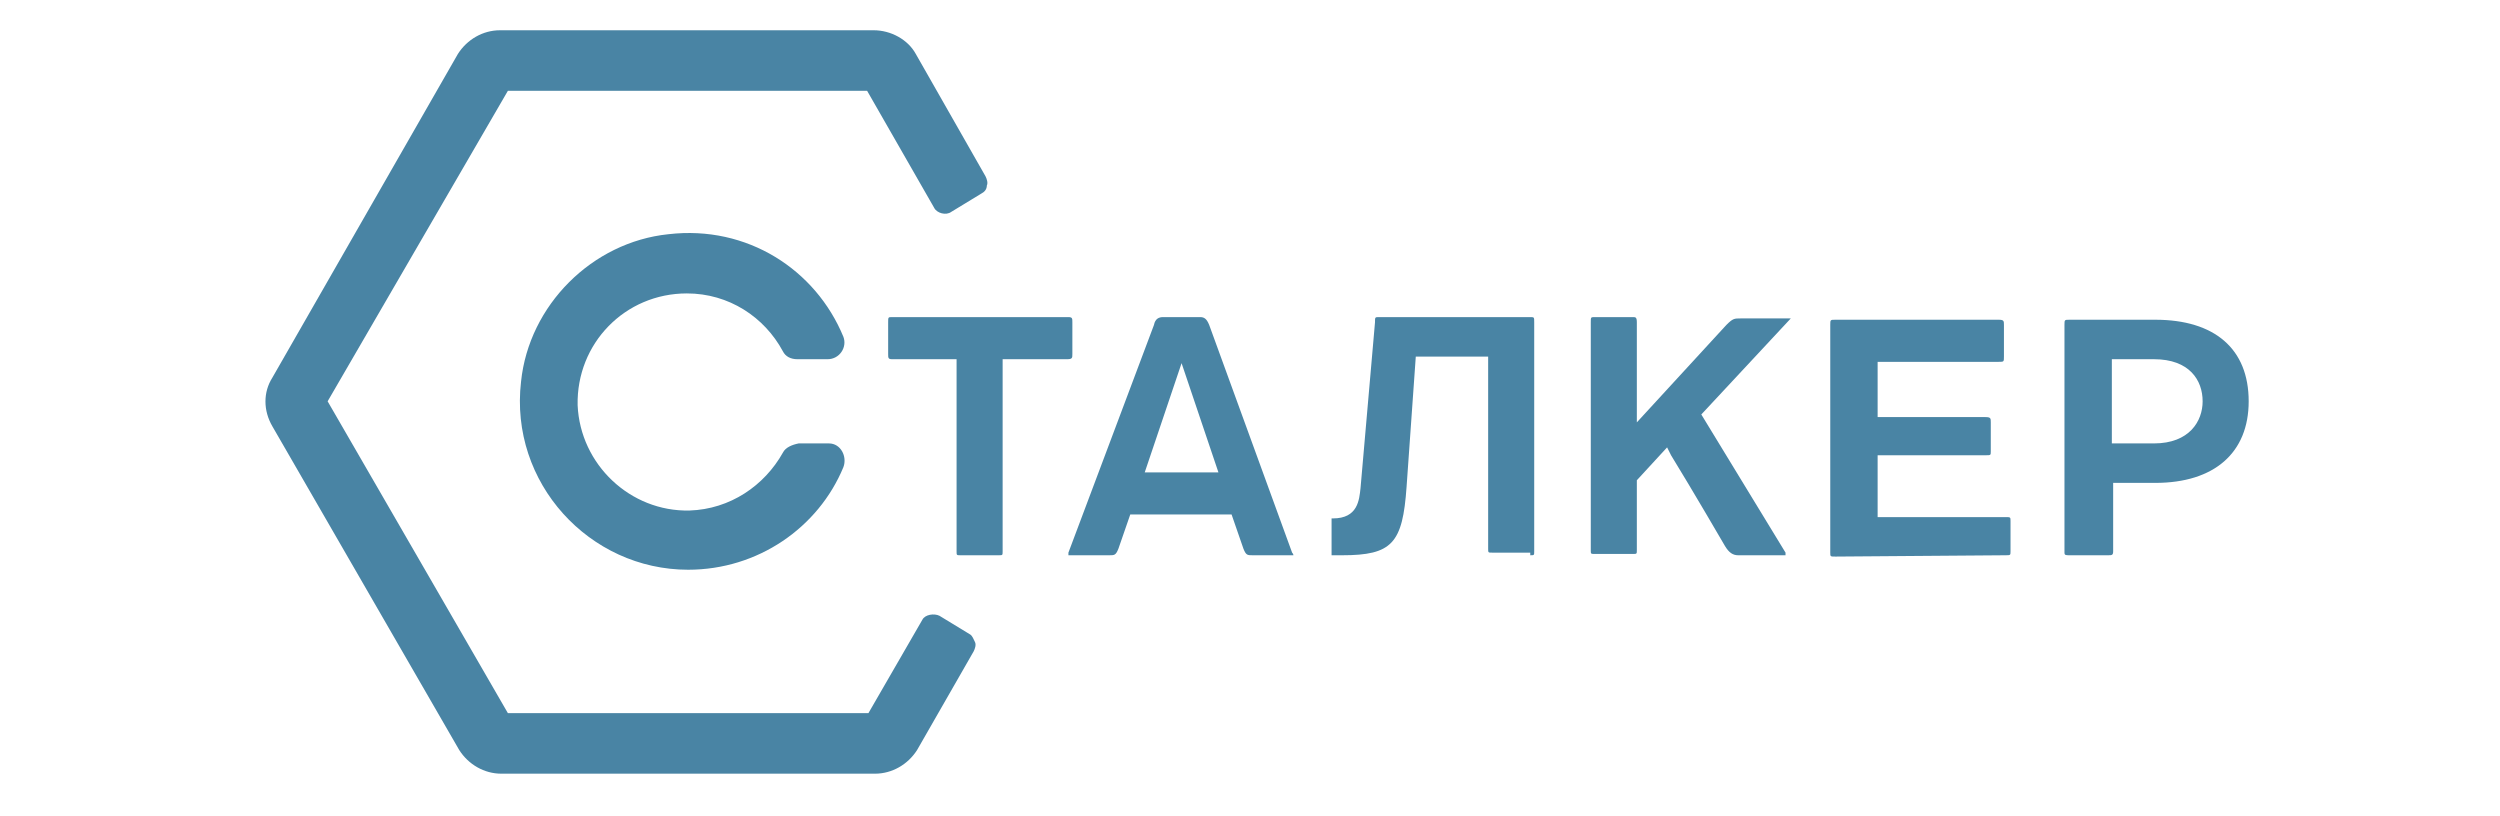
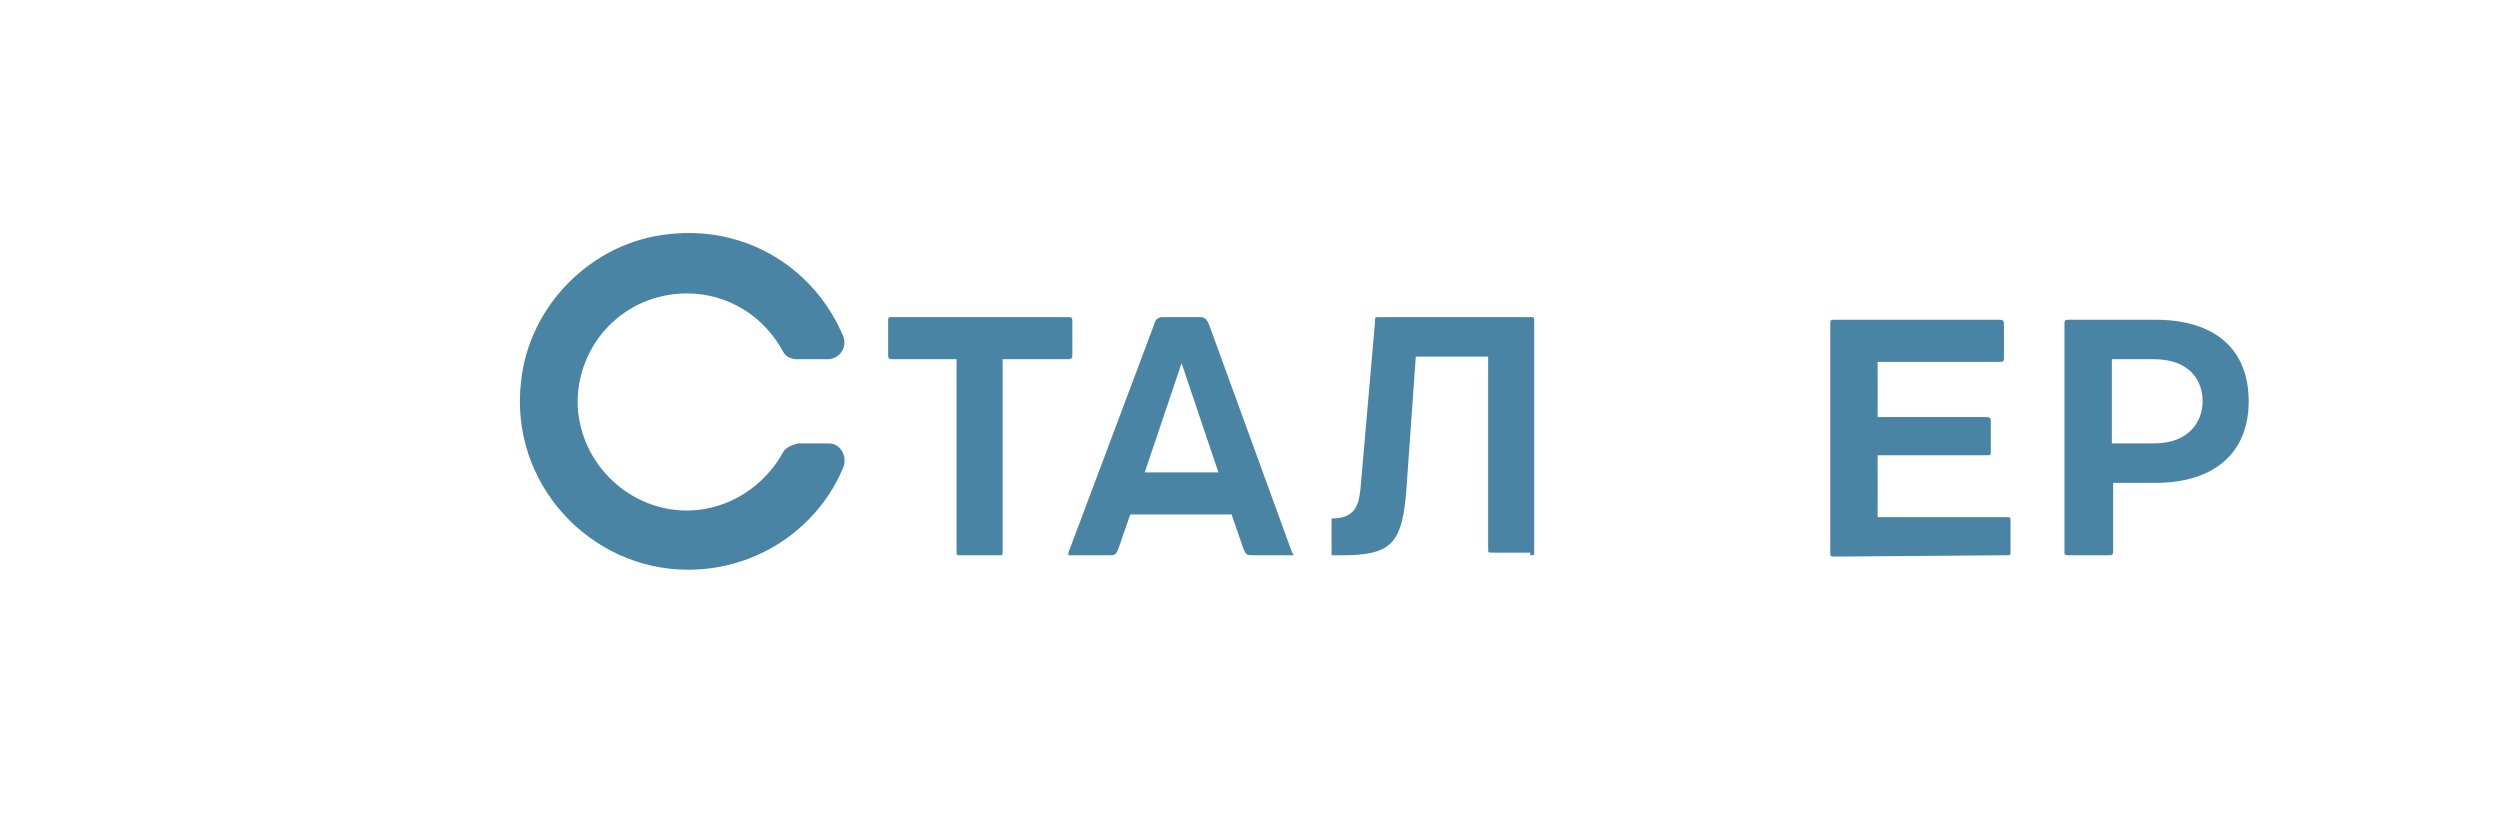
<svg xmlns="http://www.w3.org/2000/svg" id="Слой_1" x="0px" y="0px" viewBox="0 0 190 62" style="enable-background:new 0 0 190 62;" xml:space="preserve">
  <style type="text/css"> .st0{fill:#4984A4;} </style>
  <g>
    <g>
-       <path class="st0" d="M69.6,4.1C69,3,67.7,2.3,66.4,2.3H38c-1.3,0-2.5,0.7-3.2,1.8L20.7,28.7c-0.7,1.1-0.7,2.5,0,3.7l14.2,24.6 c0.7,1.1,1.9,1.8,3.2,1.8h28.4c1.3,0,2.5-0.7,3.2-1.8l4.3-7.5c0.1-0.2,0.2-0.5,0.1-0.7c-0.1-0.2-0.2-0.5-0.4-0.6l-2.3-1.4 c-0.4-0.2-1.1-0.1-1.3,0.3l-4.1,7.1H38.6L24.9,30.5L38.6,6.9h27.3l5.1,8.9c0.2,0.4,0.9,0.6,1.3,0.3l2.3-1.4 c0.2-0.1,0.4-0.3,0.4-0.6c0.1-0.2,0-0.5-0.1-0.7L69.6,4.1z" />
-     </g>
+       </g>
    <g>
      <path class="st0" d="M59.5,34.4c-1.4,2.5-4,4.3-7.1,4.4c-4.5,0.1-8.3-3.5-8.5-8c-0.1-4.7,3.6-8.5,8.3-8.5c3.2,0,5.9,1.8,7.3,4.4 c0.2,0.4,0.6,0.6,1.1,0.6h2.3c0.9,0,1.5-0.9,1.2-1.7c-2.1-5.1-7.3-8.5-13.3-7.8C45,18.4,40.2,23.2,39.6,29 c-0.9,7.7,5.2,14.3,12.7,14.3c5.3,0,9.9-3.2,11.8-7.8c0.3-0.8-0.2-1.8-1.1-1.8h-2.3C60.2,33.8,59.7,34,59.5,34.4z" />
    </g>
    <g>
      <path class="st0" d="M81.5,26.9v-2.4c0-0.3,0-0.4-0.3-0.4H67.8c-0.3,0-0.3,0-0.3,0.4v2.4c0,0.3,0,0.4,0.3,0.4h4.9v14.6 c0,0.3,0,0.3,0.3,0.3h2.9c0.3,0,0.3,0,0.3-0.3V27.3h4.9C81.5,27.3,81.5,27.2,81.5,26.9z" />
      <path class="st0" d="M93.6,39.1l0.9,2.6c0.2,0.5,0.3,0.5,0.7,0.5h3c0,0,0.1,0,0.1,0c0,0,0-0.1-0.1-0.2l-6.3-17.3 c-0.2-0.5-0.4-0.6-0.7-0.6h-2.8c-0.3,0-0.6,0.1-0.7,0.6L81.2,42c0,0.1,0,0.1,0,0.2c0,0,0,0,0.1,0h3c0.4,0,0.5,0,0.7-0.5l0.9-2.6 L93.6,39.1L93.6,39.1L93.6,39.1z M89.8,27.6l2.8,8.3H87L89.8,27.6z" />
      <path class="st0" d="M116.3,42.2c0.3,0,0.3,0,0.3-0.3V24.5c0-0.4,0-0.4-0.3-0.4h-11.5c-0.3,0-0.3,0-0.3,0.4l-1.1,12.6 c-0.1,0.9-0.2,2.3-2.1,2.3c-0.1,0-0.1,0-0.1,0s0,0.1,0,0.3v2.2c0,0.2,0,0.3,0,0.3l0,0c0,0,0.1,0,0.3,0h0.5c3.8,0,4.6-0.9,4.9-5.2 l0.7-9.9h5.5v14.6c0,0.3,0,0.3,0.3,0.3h2.9C116.3,42.1,116.3,42.2,116.3,42.2z" />
-       <path class="st0" d="M127,34.6c1.6,2.6,4.1,6.9,4.1,6.9c0.3,0.5,0.6,0.7,1,0.7h3.5c0,0,0.1,0,0.1,0s0-0.1,0-0.2l-6.4-10.5l6.8-7.3 h-3.8c-0.5,0-0.6,0-1.1,0.5l-6.8,7.4v-7.6c0-0.4-0.1-0.4-0.3-0.4h-2.9c-0.3,0-0.3,0-0.3,0.4v17.3c0,0.3,0,0.3,0.3,0.3h2.9 c0.3,0,0.3,0,0.3-0.3v-5.3l2.3-2.5L127,34.6z" />
      <path class="st0" d="M152.4,42.2c0.4,0,0.4,0,0.4-0.3v-2.3c0-0.3,0-0.3-0.4-0.3h-9.7v-4.7h8.2c0.4,0,0.4,0,0.4-0.3v-2.2 c0-0.3,0-0.4-0.4-0.4h-8.2v-4.2h9.2c0.4,0,0.4,0,0.4-0.4v-2.4c0-0.3,0-0.4-0.4-0.4h-12.4c-0.4,0-0.4,0-0.4,0.4v17.3 c0,0.3,0,0.3,0.4,0.3L152.4,42.2z" />
      <path class="st0" d="M157.3,42.2h2.9c0.3,0,0.4,0,0.4-0.3v-5.2h3.2c4.5,0,7.1-2.3,7.1-6.2c0-4-2.6-6.2-7.1-6.2h-6.5 c-0.4,0-0.4,0-0.4,0.4v17.3C156.9,42.2,157,42.2,157.3,42.2z M160.5,27.3h3.2c2.7,0,3.7,1.6,3.7,3.2c0,1.5-1,3.2-3.7,3.2h-3.2 V27.3z" />
    </g>
  </g>
</svg>